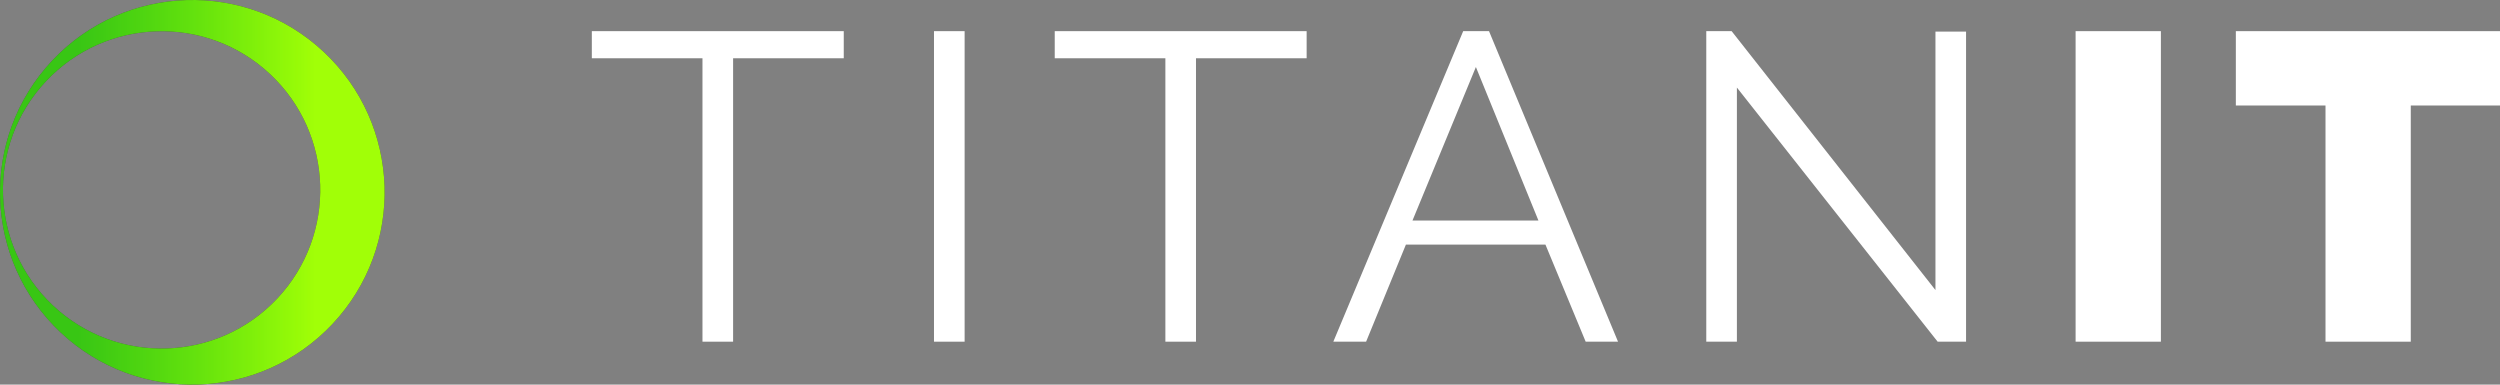
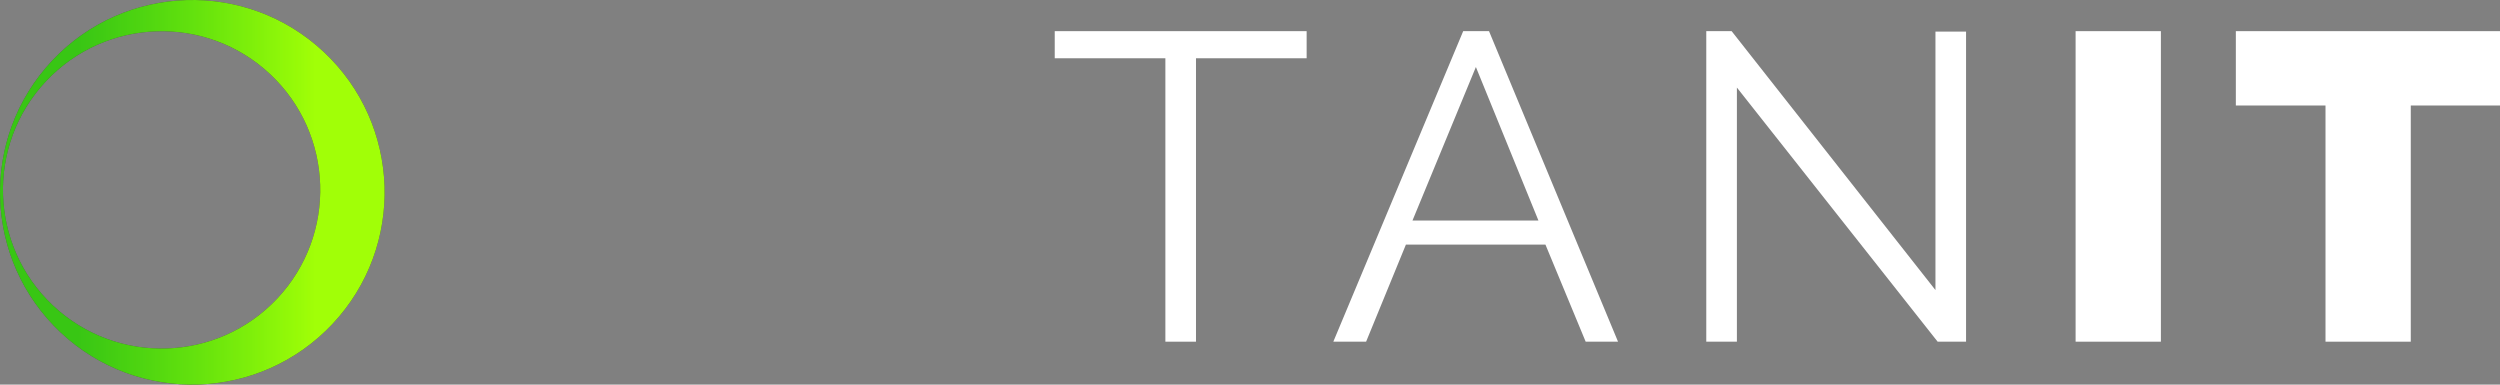
<svg xmlns="http://www.w3.org/2000/svg" width="104" height="16" viewBox="0 0 104 16" fill="none">
  <rect x="0" y="0" width="104" height="16" fill="#808080" stroke="none" />
  <path d="M104 4.389H100.288V14.214H96.741V4.389H93.011V1.296H104V4.389Z" fill="white" />
  <path d="M86.345 14.214V1.296H89.893V14.214H86.345Z" fill="white" />
  <path d="M72.255 3.643V14.214H70.981V1.296H72.036L80.515 12.067V1.315H81.788V14.214H80.606L72.255 3.643Z" fill="white" />
  <path d="M60.869 1.296H61.943L67.31 14.214H65.964L64.29 10.175H58.486L56.83 14.214H55.466L60.869 1.296ZM63.999 9.174L61.397 2.788L58.759 9.174H63.999Z" fill="white" />
  <path d="M54.356 2.424H49.753V14.214H48.48V2.424H43.877V1.296H54.356V2.424Z" fill="white" />
-   <path d="M38.854 14.214V1.296H40.128V14.214H38.854Z" fill="white" />
-   <path d="M35.1 2.424H30.497V14.214H29.223V2.424H24.62V1.296H35.1V2.424Z" fill="white" />
  <path fill-rule="evenodd" clip-rule="evenodd" d="M13.473 2.165C16.695 5.188 16.858 10.25 13.835 13.473C10.812 16.695 5.75 16.858 2.527 13.835C-0.695 10.812 -0.858 5.75 2.165 2.527C5.188 -0.695 10.251 -0.858 13.473 2.165ZM11.537 12.415C14.031 9.756 13.897 5.579 11.239 3.086C8.58 0.592 4.403 0.726 1.91 3.384C-0.584 6.043 -0.45 10.22 2.208 12.713C4.867 15.207 9.043 15.073 11.537 12.415Z" fill="#403F3F" />
  <path fill-rule="evenodd" clip-rule="evenodd" d="M13.473 2.165C16.695 5.188 16.858 10.25 13.835 13.473C10.812 16.695 5.75 16.858 2.527 13.835C-0.695 10.812 -0.858 5.75 2.165 2.527C5.188 -0.695 10.251 -0.858 13.473 2.165ZM11.537 12.415C14.031 9.756 13.897 5.579 11.239 3.086C8.58 0.592 4.403 0.726 1.91 3.384C-0.584 6.043 -0.45 10.22 2.208 12.713C4.867 15.207 9.043 15.073 11.537 12.415Z" fill="url(#paint0_linear_41_8)" />
  <defs>
    <linearGradient id="paint0_linear_41_8" x1="15.711" y1="7.995" x2="0.344" y2="7.995" gradientUnits="userSpaceOnUse">
      <stop offset="0.169" stop-color="#A1FF07" />
      <stop offset="0.812" stop-color="#35FF02" stop-opacity="0.7" />
    </linearGradient>
  </defs>
</svg>